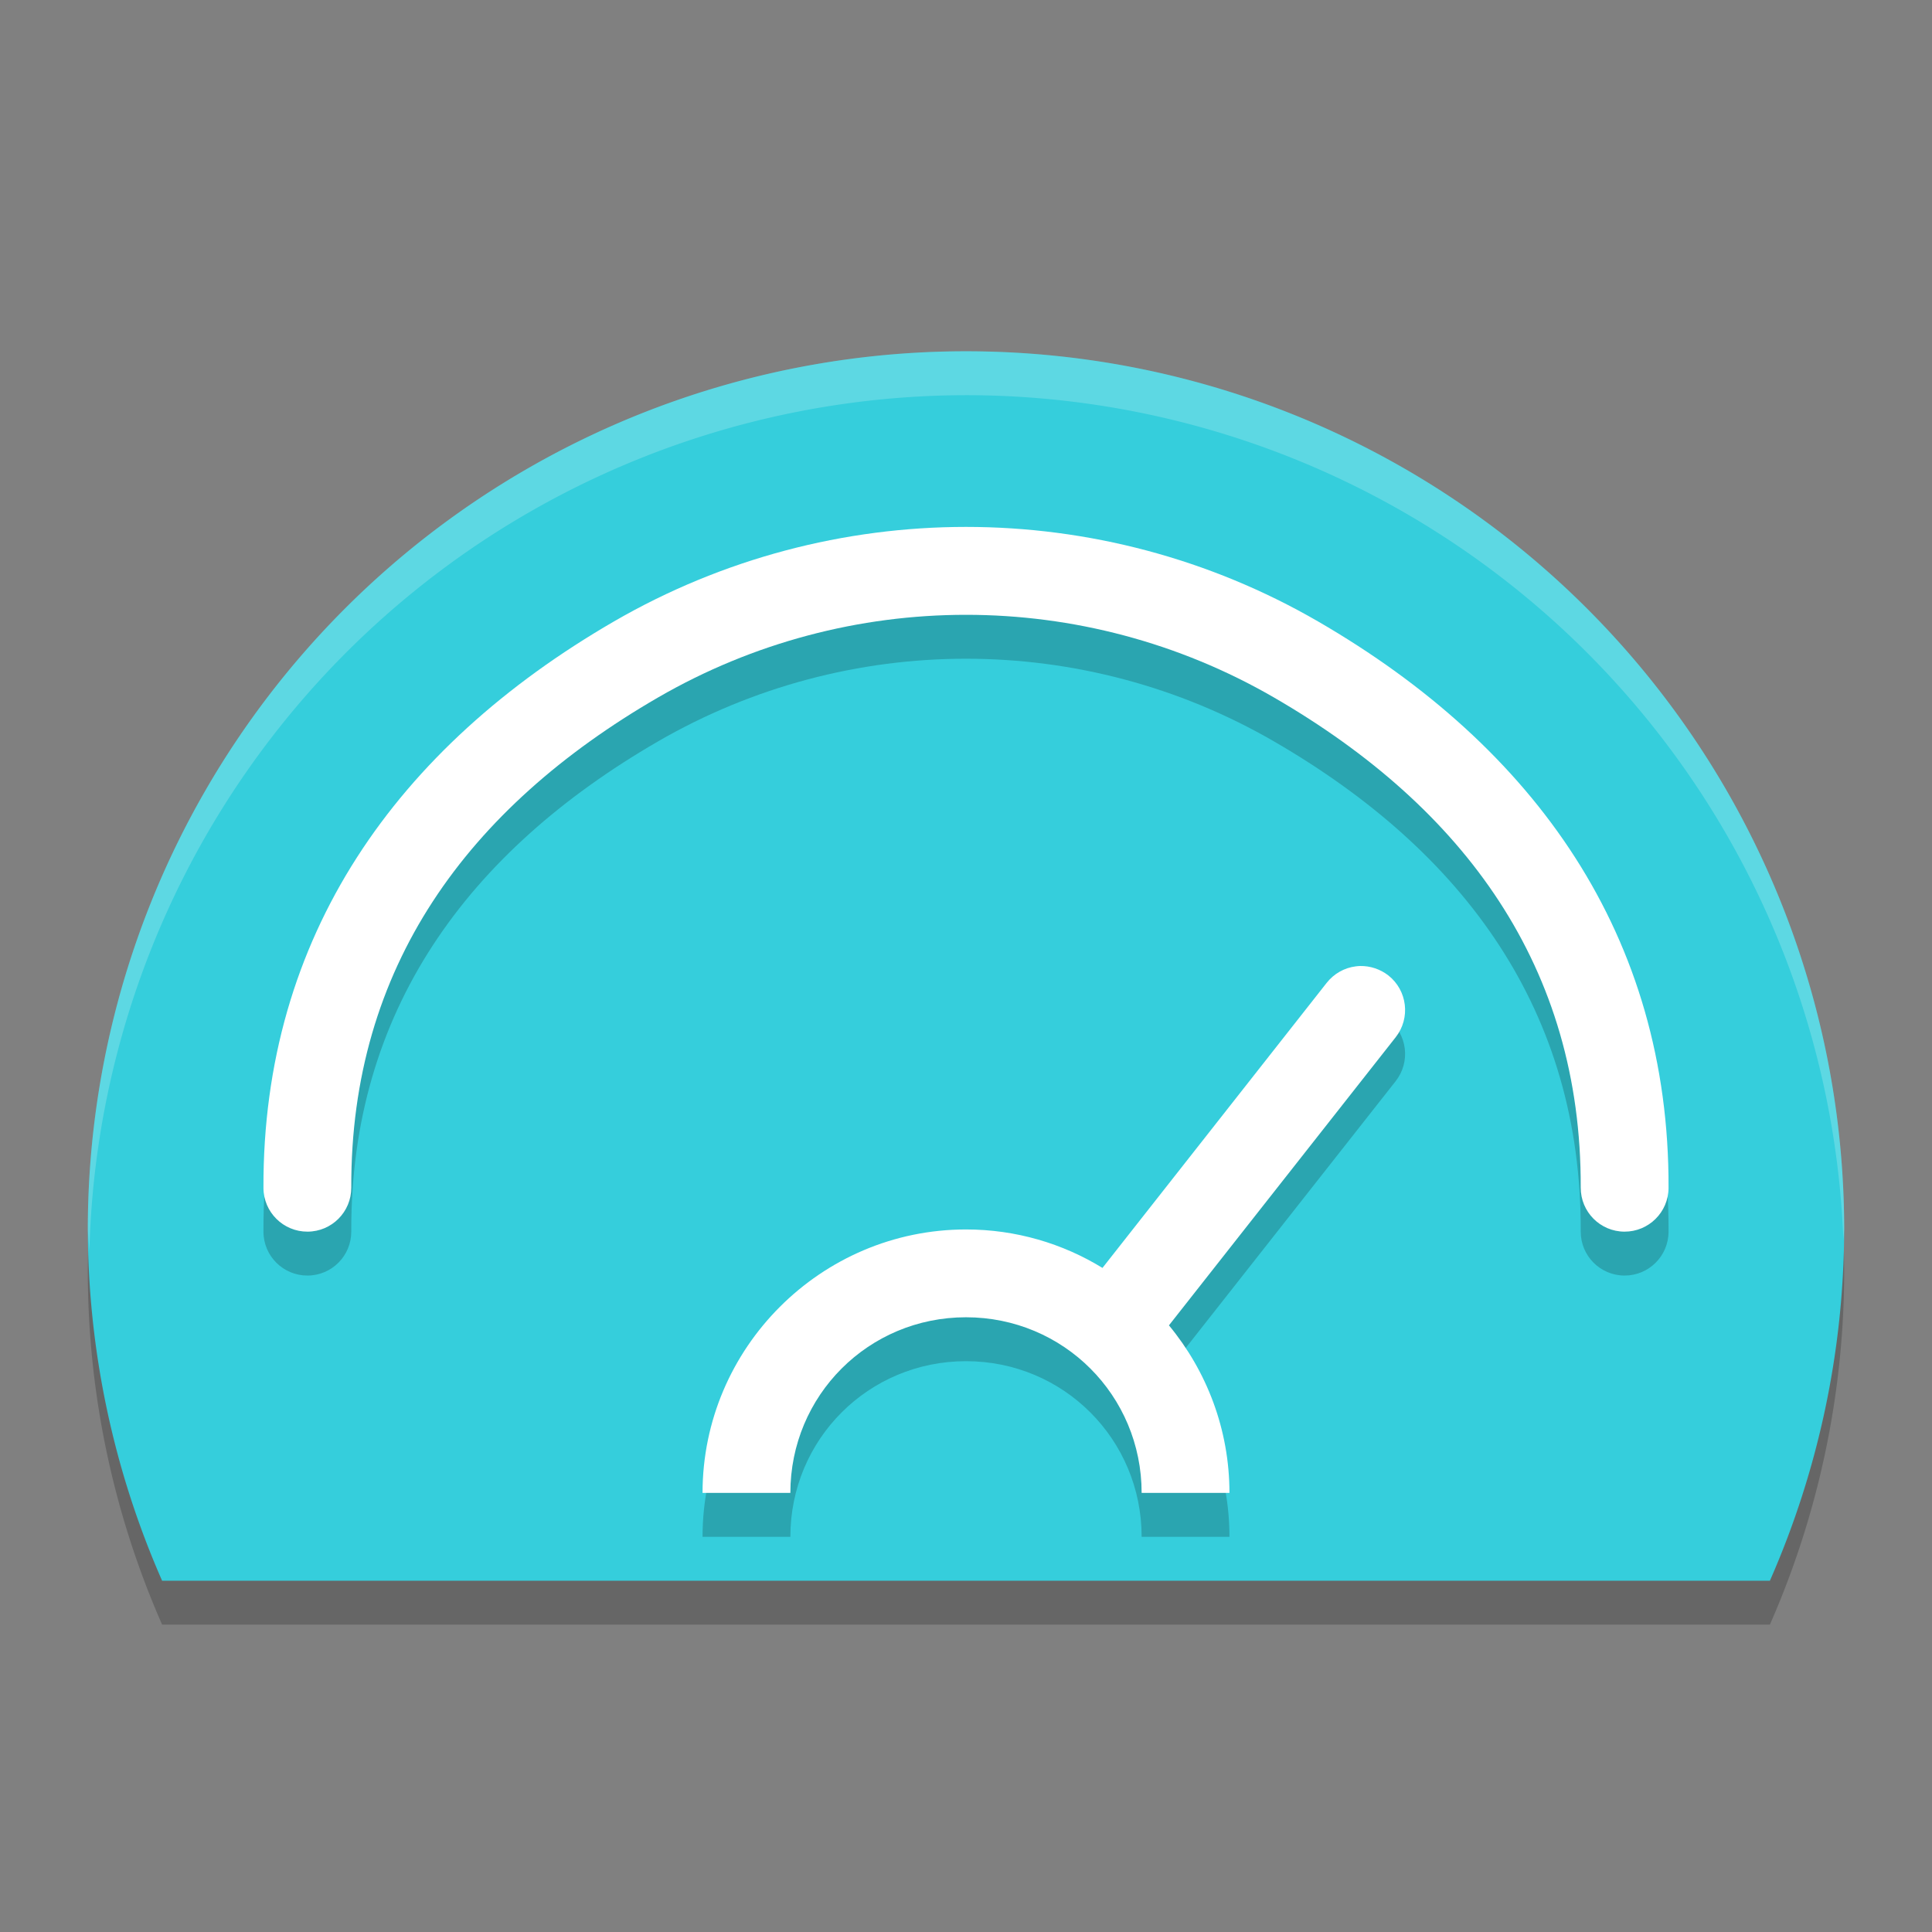
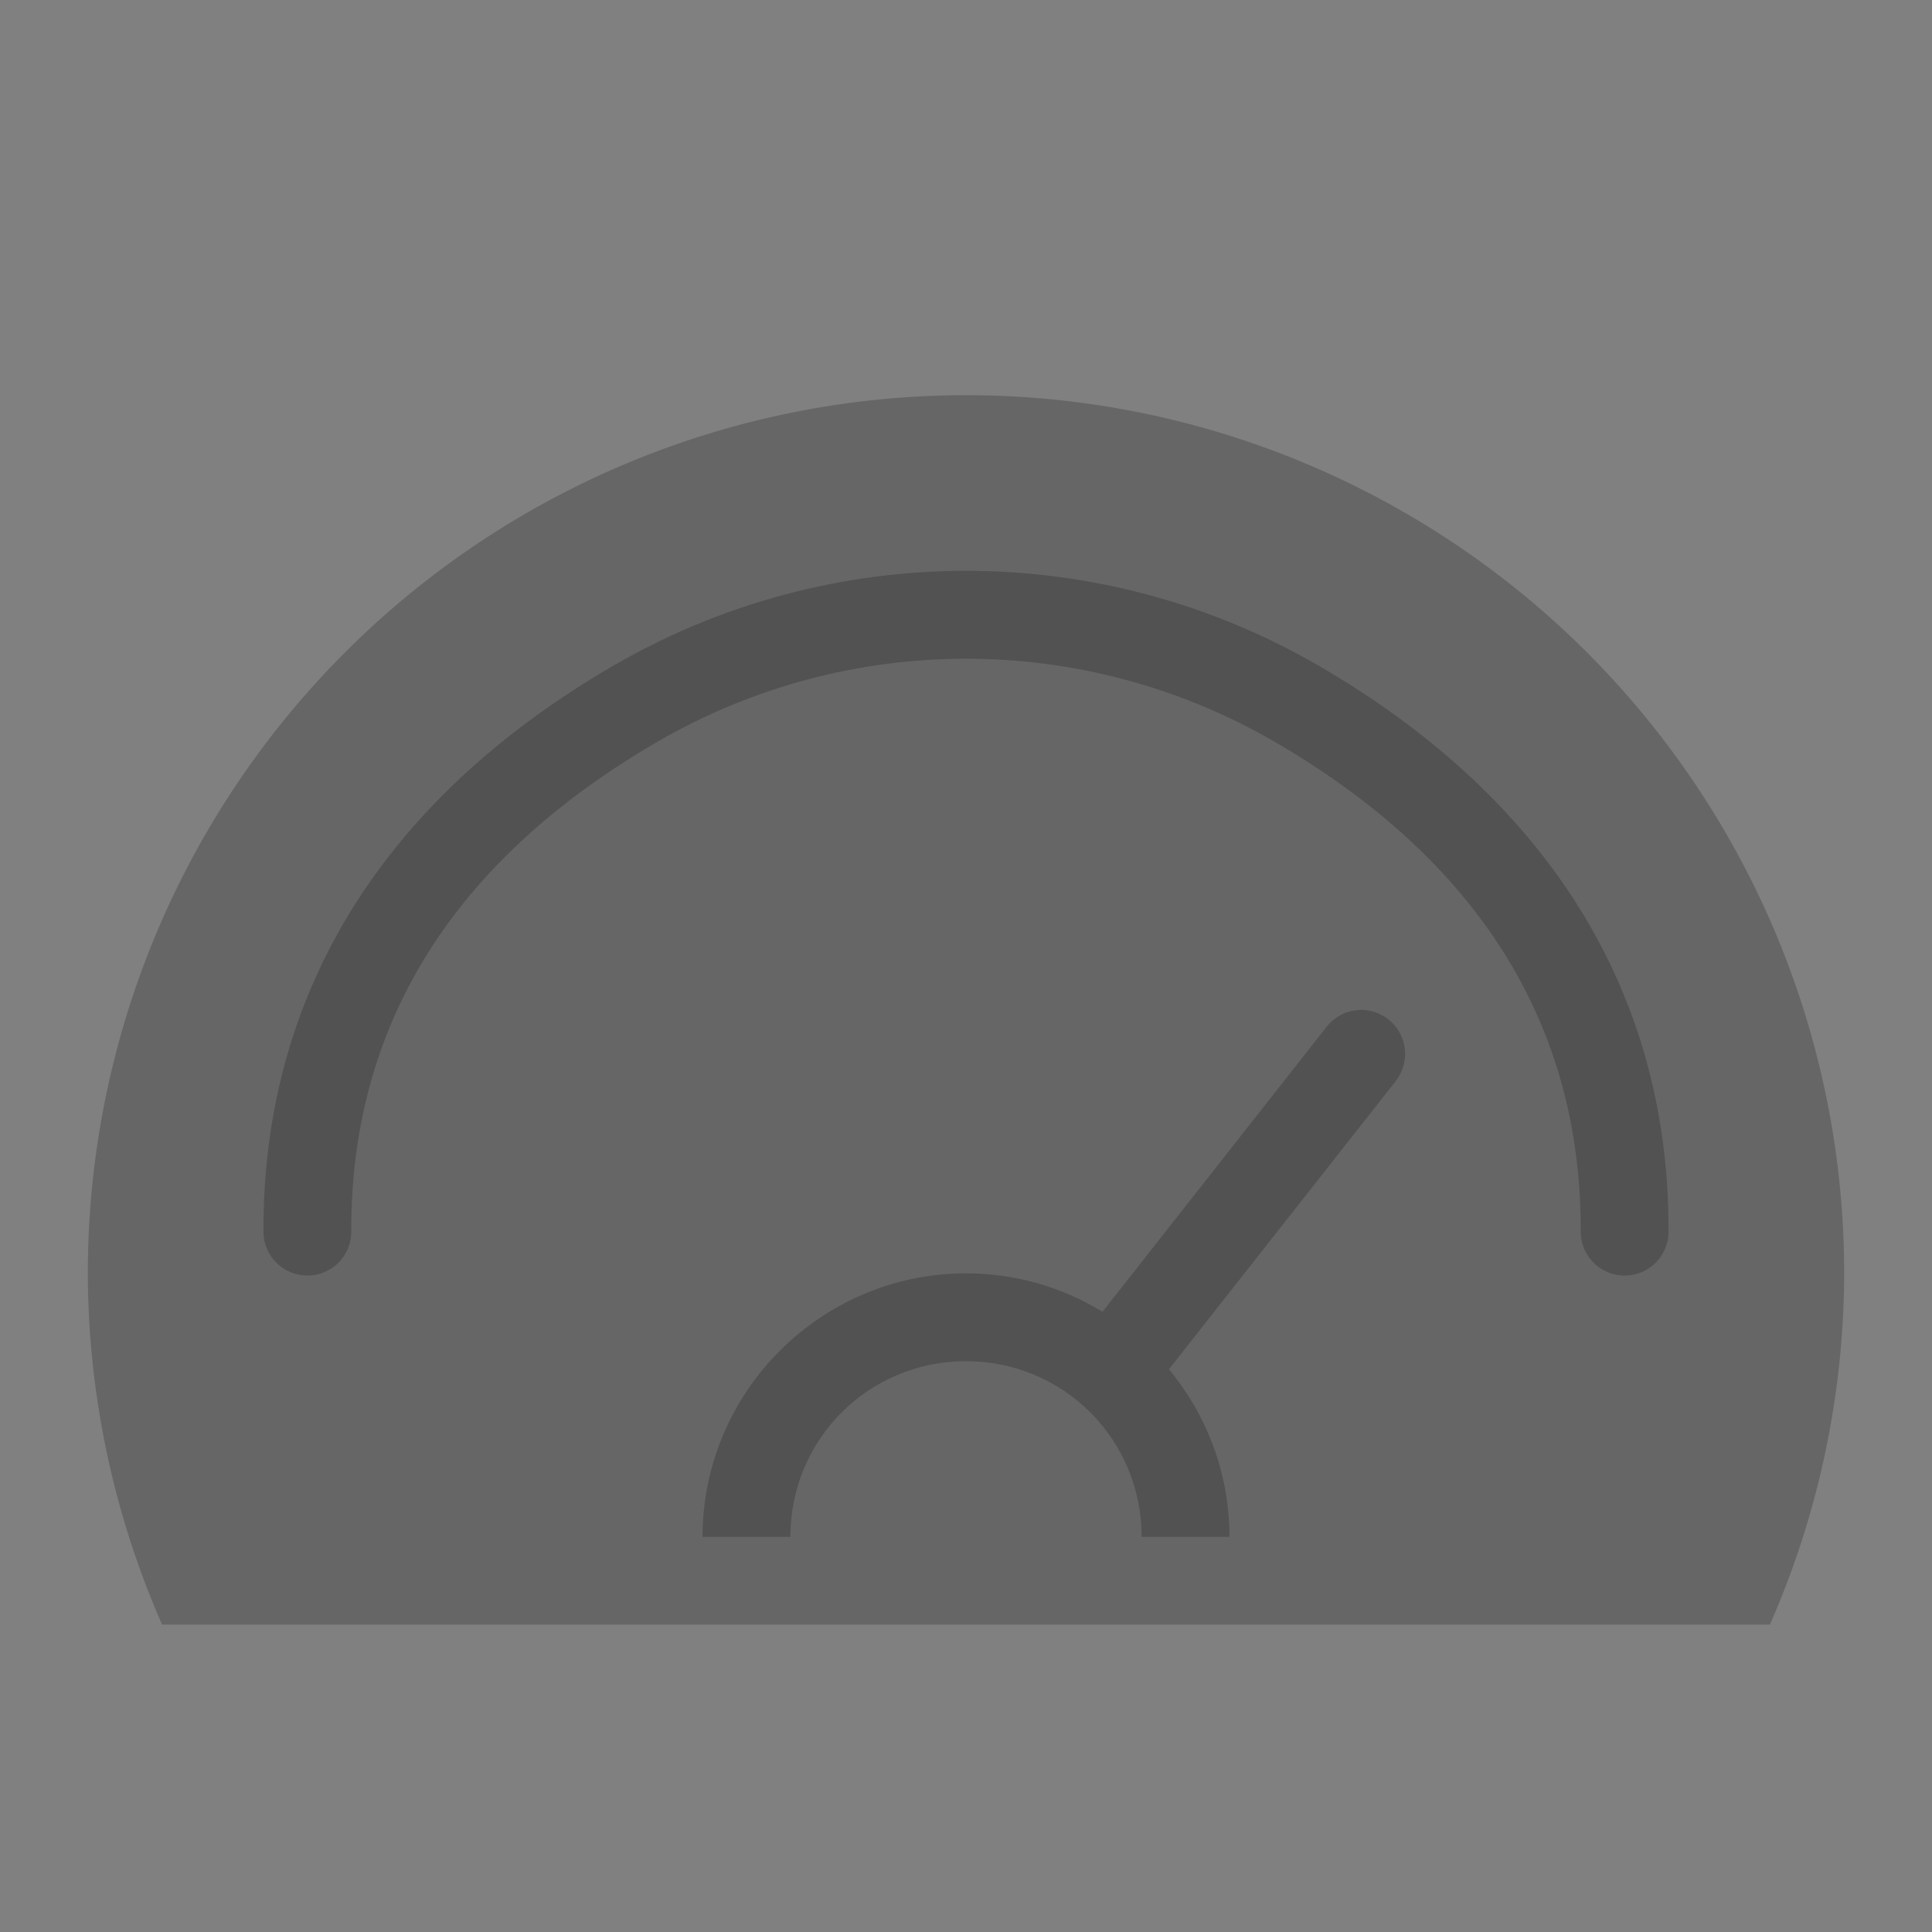
<svg xmlns="http://www.w3.org/2000/svg" width="22" height="22" version="1.1">
  <rect width="100%" height="100%" fill="#808080" stroke="none" />
  <path style="opacity:0.2" d="m 11,4.5 a 10,10 0 0 0 -10,10 10,10 0 0 0 0.846,4 H 20.154 A 10,10 0 0 0 21,14.5 10,10 0 0 0 11,4.5 Z" />
-   <path style="fill:#35cedc" d="M 11,4 A 10,10 0 0 0 1,14 10,10 0 0 0 1.846,18 H 20.154 A 10,10 0 0 0 21,14 10,10 0 0 0 11,4 Z" />
  <path style="opacity:0.2" d="M 11,6.5 C 9.616,6.5 8.231,6.859 6.992,7.576 4.514,9.011 2.99,11.163 3,14.027 3.001,14.303 3.226,14.526 3.502,14.525 3.778,14.524 4.001,14.3 4,14.023 3.991,11.516 5.322,9.7 7.492,8.443 c 2.17,-1.256 4.846,-1.256 7.016,0 C 16.678,9.7 18.009,11.516 18,14.023 17.999,14.3 18.222,14.524 18.498,14.525 18.774,14.526 18.999,14.303 19,14.027 19.01,11.163 17.486,9.011 15.008,7.576 13.769,6.859 12.384,6.5 11,6.5 Z m 4.488,5 c -0.016,3.44e-4 -0.032,0.002 -0.049,0.004 -0.131,0.016 -0.25,0.084 -0.332,0.188 l -2.553,3.246 C 12.101,14.66 11.568,14.5 11,14.5 c -1.651,0 -3,1.349 -3,3 h 1 c 0,-1.11 0.89,-2 2,-2 1.11,0 2,0.89 2,2 h 1 c 0,-0.723 -0.26,-1.389 -0.689,-1.908 l 2.582,-3.281 C 16.064,12.093 16.026,11.778 15.809,11.607 15.717,11.536 15.604,11.498 15.488,11.5 Z" />
-   <path style="fill:#ffffff" d="M 11,6 C 9.616,6 8.231,6.359 6.992,7.076 4.514,8.511 2.99,10.663 3,13.527 3.001,13.803 3.226,14.026 3.502,14.025 3.778,14.024 4.001,13.8 4,13.523 3.991,11.016 5.322,9.2 7.492,7.943 c 2.17,-1.256 4.846,-1.256 7.016,0 C 16.678,9.2 18.009,11.016 18,13.523 17.999,13.8 18.222,14.024 18.498,14.025 18.774,14.026 18.999,13.803 19,13.527 19.01,10.663 17.486,8.511 15.008,7.076 13.769,6.359 12.384,6 11,6 Z m 4.488,5 c -0.016,3.44e-4 -0.032,0.002 -0.049,0.004 -0.131,0.016 -0.25,0.084 -0.332,0.188 l -2.553,3.246 C 12.101,14.16 11.568,14 11,14 9.349,14 8,15.349 8,17 h 1 c 0,-1.11 0.89,-2 2,-2 1.11,0 2,0.89 2,2 h 1 c 0,-0.723 -0.26,-1.389 -0.689,-1.908 l 2.582,-3.281 C 16.064,11.593 16.026,11.278 15.809,11.107 15.717,11.036 15.604,10.998 15.488,11 Z" />
-   <path style="opacity:0.2;fill:#ffffff" d="M 11,4 A 10,10 0 0 0 1,14 10,10 0 0 0 1.018,14.24 10,10 0 0 1 11,4.5 10,10 0 0 1 20.991,14.123 10,10 0 0 0 21,14 10,10 0 0 0 11,4 Z" />
</svg>